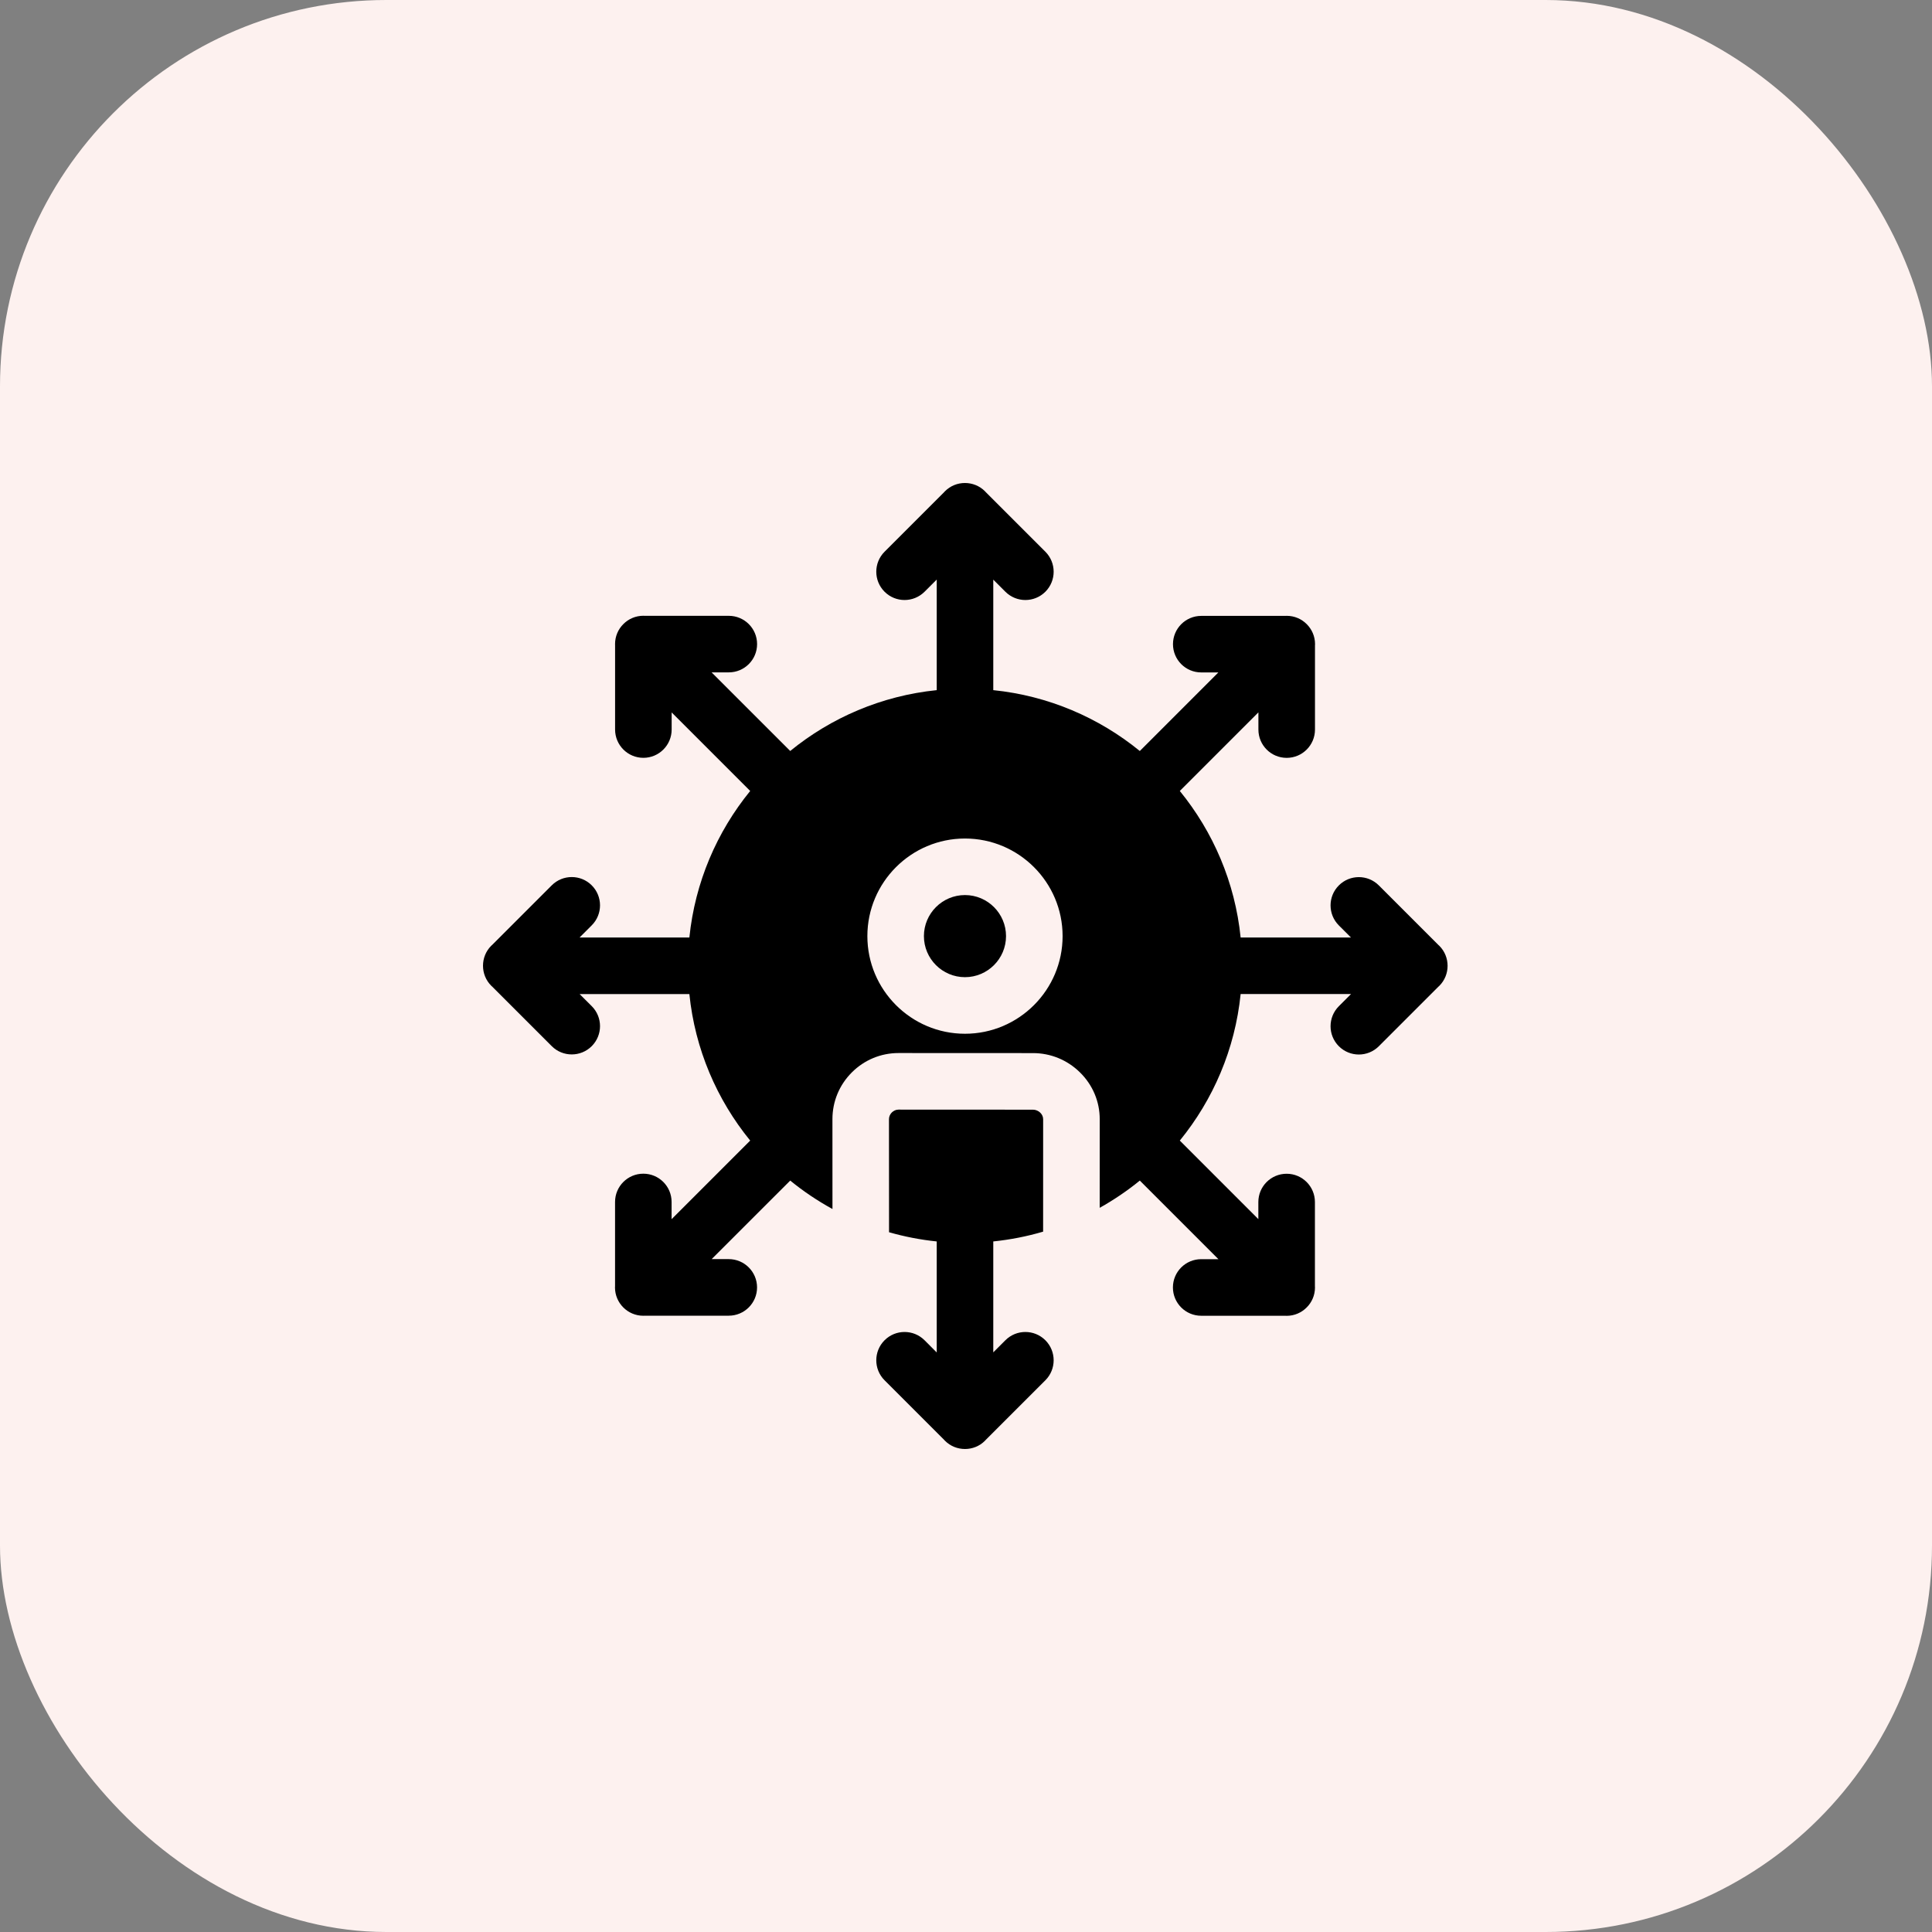
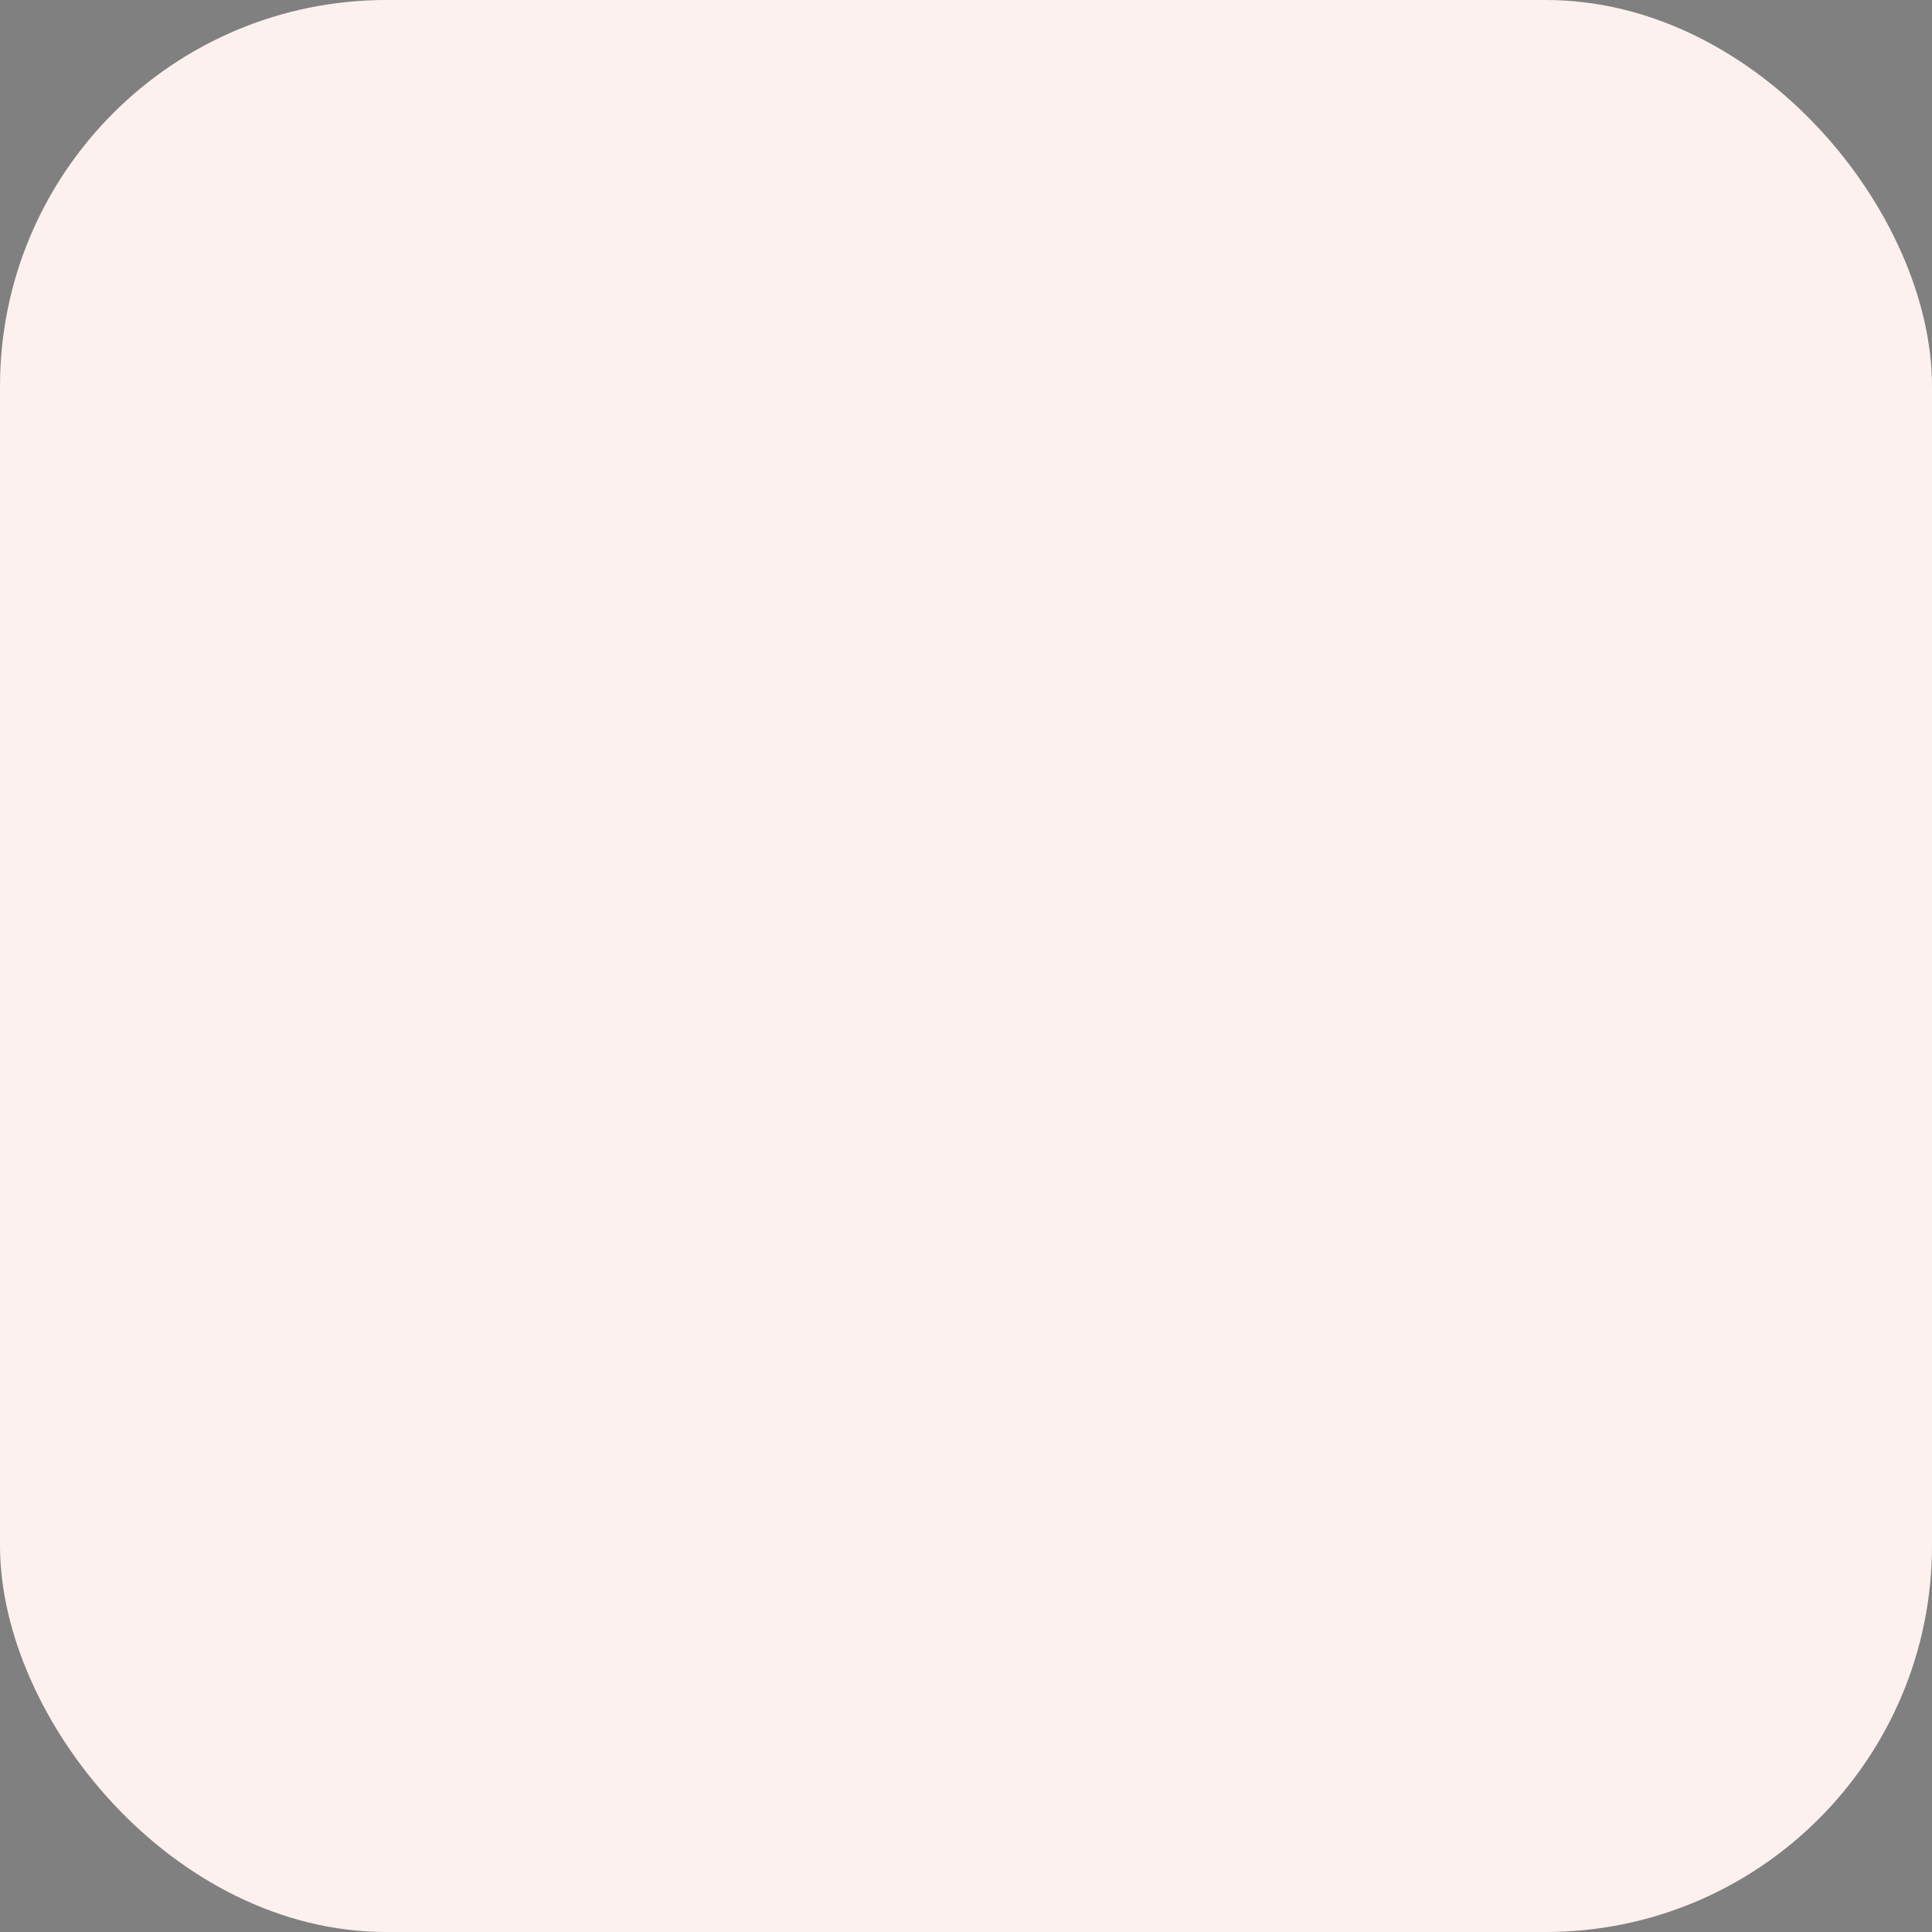
<svg xmlns="http://www.w3.org/2000/svg" width="60" height="60" viewBox="0 0 60 60" fill="none">
  <rect x="0" y="0" width="60" height="60" fill="#808080" stroke="none" />
  <rect width="60" height="60" rx="12" fill="#FDF1EF" />
  <g clip-path="url(#clip0_2967_175)">
-     <path d="M44.699 29.372C44.69 29.364 44.681 29.356 44.672 29.348L42.821 27.497C42.478 27.154 41.922 27.154 41.579 27.497C41.236 27.84 41.236 28.396 41.579 28.739L41.955 29.115H38.529C38.355 27.4 37.674 25.833 36.64 24.564L39.081 22.123V22.658C39.081 23.143 39.474 23.536 39.959 23.536C40.444 23.536 40.838 23.143 40.838 22.658V20.04C40.838 20.028 40.84 20.017 40.84 20.005C40.84 19.762 40.741 19.542 40.581 19.383C40.422 19.223 40.203 19.125 39.959 19.125C39.947 19.125 39.936 19.126 39.924 19.127H37.306C36.821 19.127 36.428 19.52 36.428 20.005C36.428 20.49 36.821 20.883 37.306 20.883H37.837L35.398 23.323C34.129 22.288 32.562 21.608 30.847 21.433V18.001L31.223 18.377C31.395 18.548 31.619 18.634 31.844 18.634C32.069 18.634 32.294 18.548 32.465 18.377C32.808 18.034 32.808 17.478 32.465 17.134L30.614 15.284C30.606 15.275 30.599 15.266 30.59 15.257C30.418 15.085 30.193 15 29.968 15C29.743 14.999 29.517 15.085 29.346 15.257C29.337 15.266 29.329 15.275 29.321 15.284L27.471 17.134C27.128 17.478 27.128 18.034 27.471 18.377C27.642 18.548 27.867 18.634 28.092 18.634C28.316 18.634 28.541 18.548 28.713 18.377L29.091 17.999V21.433C27.376 21.608 25.809 22.288 24.541 23.322L22.099 20.881H22.634C23.119 20.881 23.512 20.488 23.512 20.003C23.512 19.518 23.119 19.125 22.634 19.125H20.016C20.004 19.124 19.993 19.123 19.981 19.123C19.738 19.123 19.518 19.221 19.359 19.381C19.199 19.54 19.101 19.76 19.101 20.003C19.101 20.015 19.102 20.026 19.102 20.038V22.656C19.102 23.141 19.495 23.535 19.981 23.535C20.466 23.535 20.859 23.141 20.859 22.656V22.125L23.298 24.564C22.264 25.833 21.584 27.4 21.409 29.115H17.999L18.377 28.737C18.72 28.394 18.72 27.838 18.377 27.495C18.034 27.152 17.478 27.152 17.135 27.495L15.284 29.346C15.275 29.354 15.266 29.361 15.257 29.37C15.085 29.541 15 29.767 15 29.992C15 30.217 15.085 30.442 15.257 30.614C15.266 30.623 15.275 30.63 15.284 30.638L17.135 32.489C17.306 32.661 17.531 32.746 17.756 32.746C17.98 32.746 18.205 32.661 18.377 32.489C18.72 32.146 18.72 31.59 18.377 31.247L18.001 30.872H21.409C21.584 32.586 22.264 34.154 23.298 35.422L20.857 37.863V37.328C20.857 36.843 20.464 36.45 19.979 36.45C19.494 36.45 19.101 36.843 19.101 37.328V39.946C19.1 39.958 19.099 39.97 19.099 39.982C19.099 40.225 19.198 40.445 19.357 40.604C19.516 40.763 19.736 40.862 19.979 40.862C19.991 40.862 20.002 40.86 20.015 40.86H22.632C23.117 40.86 23.511 40.467 23.511 39.982C23.511 39.497 23.117 39.103 22.632 39.103H22.101L24.541 36.664C24.949 36.997 25.388 37.292 25.853 37.547L25.852 34.756C25.852 34.208 26.066 33.693 26.454 33.305C26.842 32.917 27.357 32.703 27.905 32.703C29.297 32.703 30.689 32.705 32.081 32.705C32.627 32.705 33.143 32.916 33.535 33.3C33.934 33.69 34.153 34.208 34.153 34.758L34.152 37.51C34.592 37.264 35.009 36.981 35.398 36.664L37.839 39.105H37.304C36.819 39.105 36.426 39.498 36.426 39.983C36.426 40.468 36.819 40.862 37.304 40.862H39.922C39.934 40.862 39.946 40.864 39.958 40.864C40.2 40.864 40.42 40.765 40.579 40.605C40.739 40.447 40.838 40.227 40.838 39.983C40.838 39.971 40.836 39.959 40.836 39.947V37.33C40.836 36.845 40.443 36.452 39.958 36.452C39.472 36.452 39.079 36.845 39.079 37.33V37.861L36.64 35.422C37.674 34.154 38.355 32.586 38.529 30.871H41.957L41.579 31.249C41.236 31.593 41.236 32.148 41.579 32.492C41.751 32.663 41.975 32.749 42.2 32.749C42.425 32.749 42.65 32.663 42.821 32.492L44.672 30.641C44.681 30.633 44.69 30.625 44.699 30.617C44.871 30.445 44.956 30.22 44.956 29.994C44.956 29.769 44.871 29.544 44.699 29.372ZM29.968 32.104C28.297 32.104 26.937 30.744 26.937 29.072C26.937 27.401 28.297 26.041 29.968 26.041C31.64 26.041 33 27.401 33 29.072C33 30.744 31.64 32.104 29.968 32.104Z" fill="black" />
    <path d="M29.968 27.797C29.265 27.797 28.693 28.369 28.693 29.072C28.693 29.775 29.265 30.347 29.968 30.347C30.671 30.347 31.243 29.775 31.243 29.072C31.243 28.369 30.671 27.797 29.968 27.797Z" fill="black" />
-     <path d="M31.223 41.623L30.847 41.999V38.554C31.379 38.499 31.896 38.397 32.395 38.25C32.395 38.25 32.396 34.759 32.396 34.757C32.396 34.593 32.24 34.462 32.081 34.462C30.689 34.462 29.297 34.46 27.904 34.46C27.745 34.46 27.608 34.597 27.608 34.756L27.61 38.268C28.088 38.405 28.583 38.502 29.091 38.554V42.002L28.713 41.623C28.37 41.28 27.814 41.28 27.471 41.623C27.128 41.966 27.128 42.523 27.471 42.866L29.321 44.716C29.329 44.725 29.337 44.734 29.346 44.743C29.517 44.915 29.742 45 29.969 45C30.194 45 30.419 44.915 30.59 44.743C30.599 44.734 30.606 44.725 30.614 44.716L32.465 42.866C32.808 42.523 32.808 41.966 32.465 41.623C32.122 41.28 31.566 41.28 31.223 41.623Z" fill="black" />
  </g>
  <defs>
    <clipPath id="clip0_2967_175">
-       <rect width="30" height="30" fill="white" transform="translate(15 15)" />
-     </clipPath>
+       </clipPath>
  </defs>
</svg>